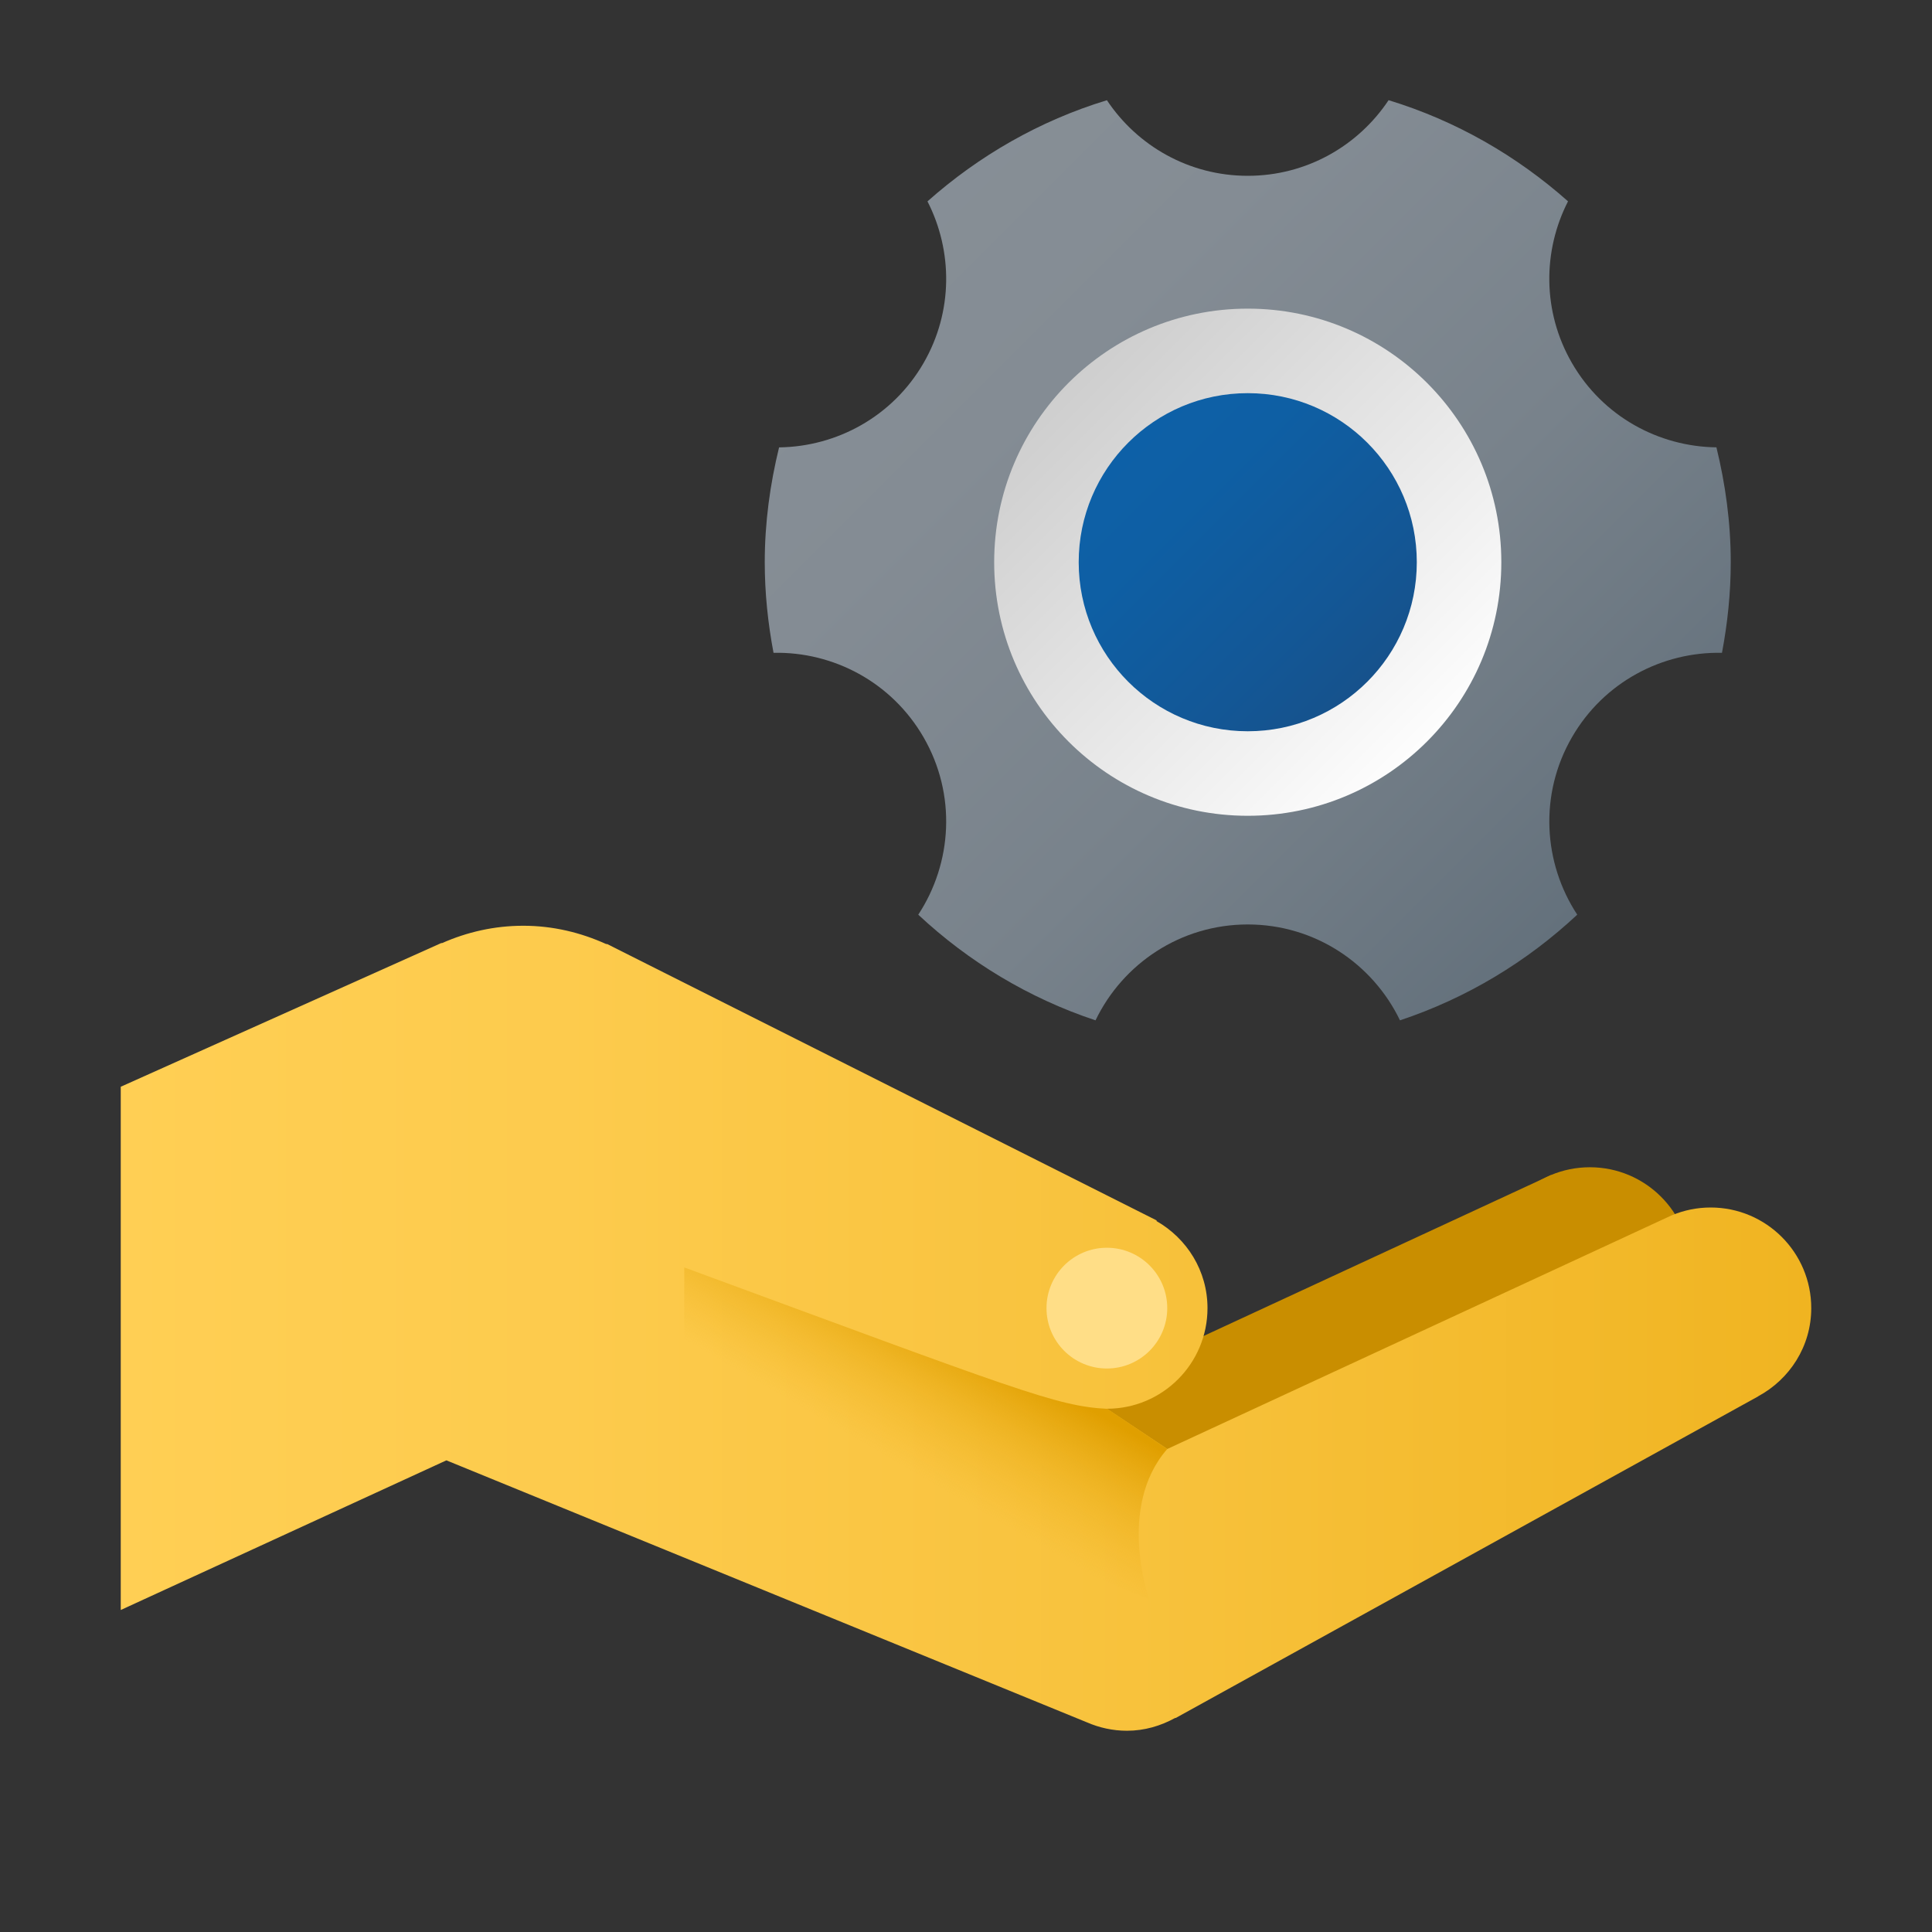
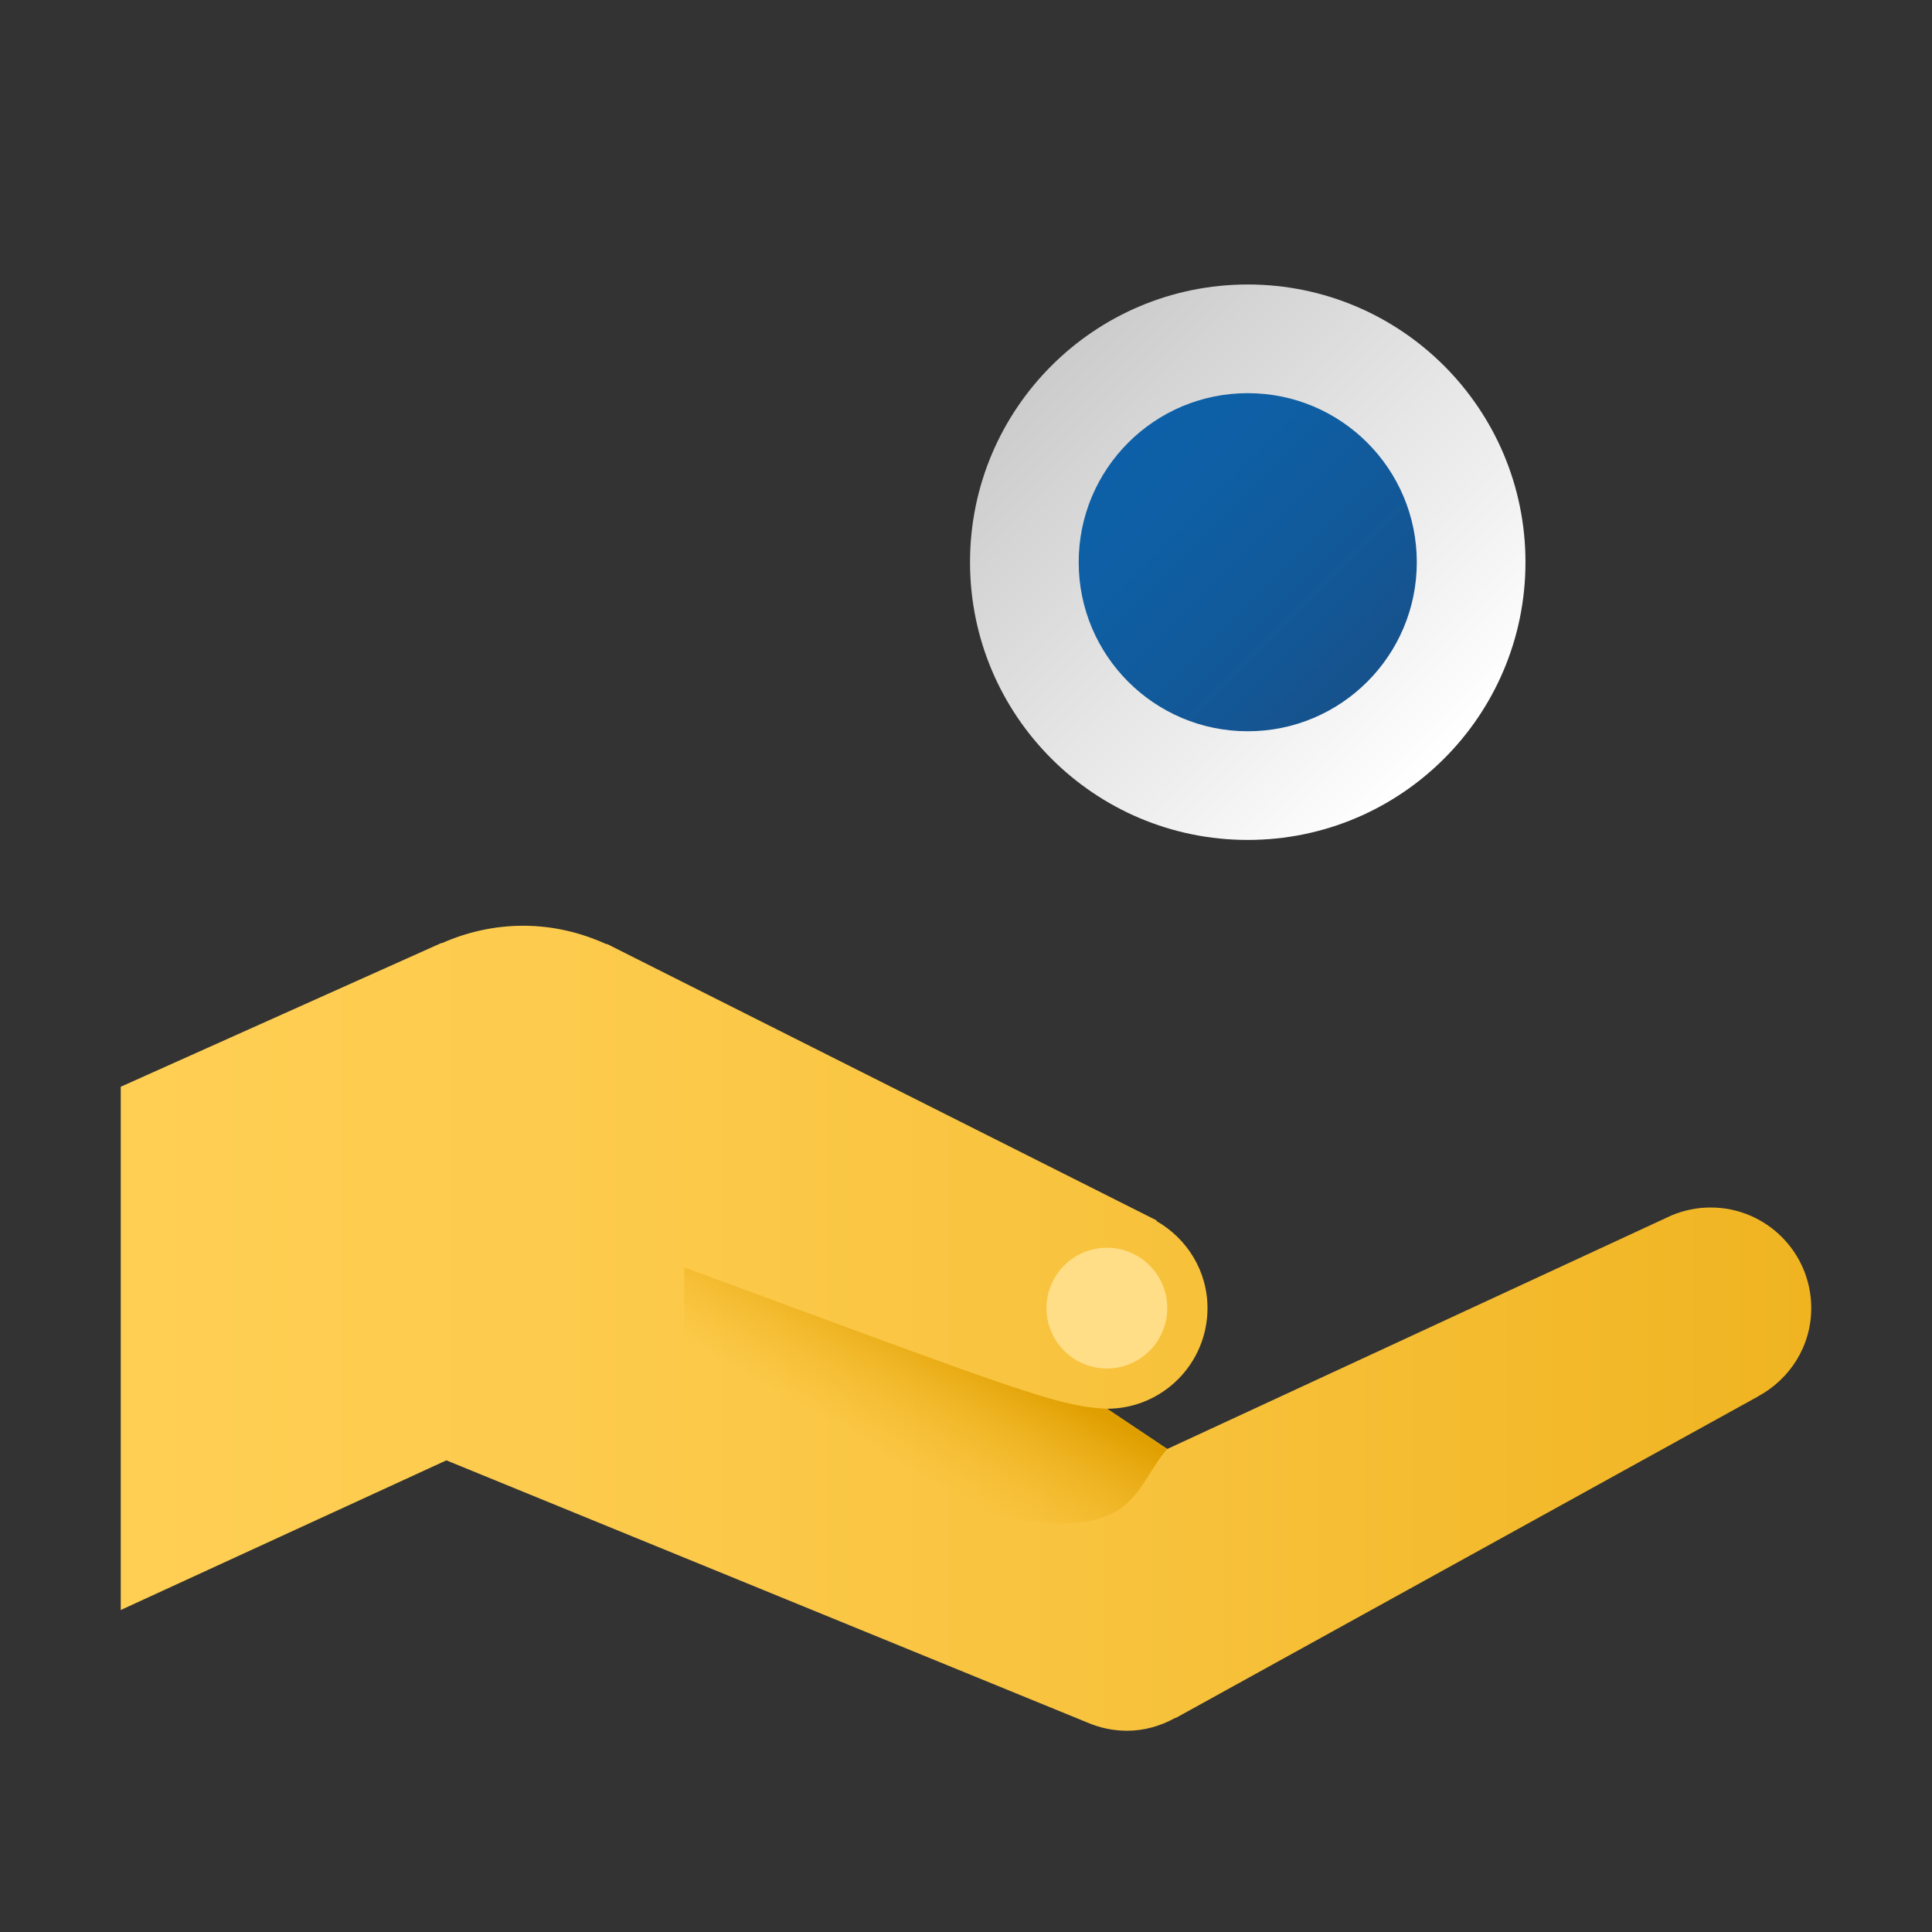
<svg xmlns="http://www.w3.org/2000/svg" viewBox="0 0 48 48" width="48px" height="48px">
  <rect x="0" y="0" width="48" height="48" fill="#333333" stroke="none" />
-   <circle cx="39.5" cy="31.5" r="2.5" fill="#c98e00" />
-   <polygon fill="#c98e00" points="26.211,41.683 40.68,33.693 38.54,29.191 26,35" />
  <linearGradient id="ou7VSKRaU8uGwrrJUWnP2a" x1="3" x2="45" y1="33" y2="33" gradientUnits="userSpaceOnUse">
    <stop offset="0" stop-color="#ffcf54" />
    <stop offset=".261" stop-color="#fdcb4d" />
    <stop offset=".639" stop-color="#f7c13a" />
    <stop offset="1" stop-color="#f0b421" />
  </linearGradient>
  <path fill="url(#ou7VSKRaU8uGwrrJUWnP2a)" d="M45,32.5c0-1.381-1.119-2.5-2.5-2.5c-0.34,0-0.664,0.069-0.959,0.192l-0.001-0.001 l-0.011,0.005c-0.002,0.001-0.004,0.002-0.006,0.003L29,36l-1.5-1c1.381,0,2.5-1.119,2.5-2.5c0-0.93-0.514-1.732-1.267-2.163 l0.004-0.016l-13.651-6.866l-0.025,0C14.431,23.169,13.737,23,13,23c-0.718,0-1.397,0.157-2.015,0.43l-0.022,0L3,27v13l8.09-3.718 l15.911,6.508l0.001,0C27.309,42.924,27.645,43,28,43c0.435,0,0.838-0.121,1.195-0.317l0.017-0.001l14.469-7.989l-0.001-0.002 C44.462,34.269,45,33.452,45,32.5z" />
  <circle cx="27.5" cy="32.5" r="1.5" fill="#ffde87" />
  <linearGradient id="ou7VSKRaU8uGwrrJUWnP2b" x1="22.337" x2="24.123" y1="36.368" y2="33.288" gradientUnits="userSpaceOnUse">
    <stop offset="0" stop-color="#f0b421" stop-opacity="0" />
    <stop offset=".512" stop-color="#e9ab12" stop-opacity=".512" />
    <stop offset="1" stop-color="#e09f00" />
  </linearGradient>
-   <path fill="url(#ou7VSKRaU8uGwrrJUWnP2b)" d="M29,36l-1.489-0.998c-1.255-0.06-2.242-0.468-10.511-3.513V35l11.551,4.734 C28.551,39.734,27.733,37.451,29,36z" />
+   <path fill="url(#ou7VSKRaU8uGwrrJUWnP2b)" d="M29,36l-1.489-0.998c-1.255-0.06-2.242-0.468-10.511-3.513V35C28.551,39.734,27.733,37.451,29,36z" />
  <linearGradient id="ou7VSKRaU8uGwrrJUWnP2c" x1="35.807" x2="26.128" y1="18.775" y2="9.096" gradientUnits="userSpaceOnUse">
    <stop offset="0" stop-color="#fff" />
    <stop offset=".242" stop-color="#f2f2f2" />
    <stop offset="1" stop-color="#ccc" />
  </linearGradient>
  <circle cx="31" cy="13.968" r="6.9" fill="url(#ou7VSKRaU8uGwrrJUWnP2c)" />
  <linearGradient id="ou7VSKRaU8uGwrrJUWnP2d" x1="27.07" x2="33.964" y1="10.038" y2="16.932" gradientUnits="userSpaceOnUse">
    <stop offset="0" stop-color="#0d61a9" />
    <stop offset=".363" stop-color="#0e5fa4" />
    <stop offset=".78" stop-color="#135796" />
    <stop offset="1" stop-color="#16528c" />
  </linearGradient>
  <circle cx="31" cy="13.968" r="4.2" fill="url(#ou7VSKRaU8uGwrrJUWnP2d)" />
  <g>
    <linearGradient id="ou7VSKRaU8uGwrrJUWnP2e" x1="19.796" x2="39.449" y1="2.774" y2="22.428" gradientUnits="userSpaceOnUse">
      <stop offset="0" stop-color="#889097" />
      <stop offset=".331" stop-color="#848c94" />
      <stop offset=".669" stop-color="#78828b" />
      <stop offset="1" stop-color="#64717c" />
    </linearGradient>
-     <path fill="url(#ou7VSKRaU8uGwrrJUWnP2e)" d="M42.644,11.114c-1.433-0.018-2.821-0.764-3.59-2.096c-0.74-1.282-0.725-2.79-0.097-4.016 c-1.275-1.132-2.785-2.003-4.458-2.513C33.746,3.621,32.461,4.368,31,4.368s-2.746-0.747-3.499-1.878 c-1.673,0.509-3.183,1.38-4.458,2.513c0.627,1.226,0.643,2.734-0.097,4.016c-0.769,1.331-2.157,2.078-3.59,2.096 C19.132,12.03,19,12.983,19,13.968c0,0.77,0.08,1.521,0.218,2.251c1.482-0.031,2.934,0.725,3.728,2.099 c0.821,1.422,0.712,3.122-0.132,4.407c1.249,1.168,2.744,2.074,4.404,2.625c0.678-1.408,2.114-2.382,3.782-2.382 c1.668,0,3.104,0.974,3.782,2.382c1.66-0.552,3.155-1.457,4.404-2.625c-0.844-1.285-0.953-2.985-0.132-4.407 c0.793-1.374,2.246-2.129,3.728-2.099C42.92,15.489,43,14.738,43,13.968C43,12.983,42.868,12.03,42.644,11.114z M31,20.268 c-3.479,0-6.3-2.821-6.3-6.3c0-3.479,2.821-6.3,6.3-6.3s6.3,2.821,6.3,6.3C37.3,17.447,34.479,20.268,31,20.268z" />
  </g>
</svg>